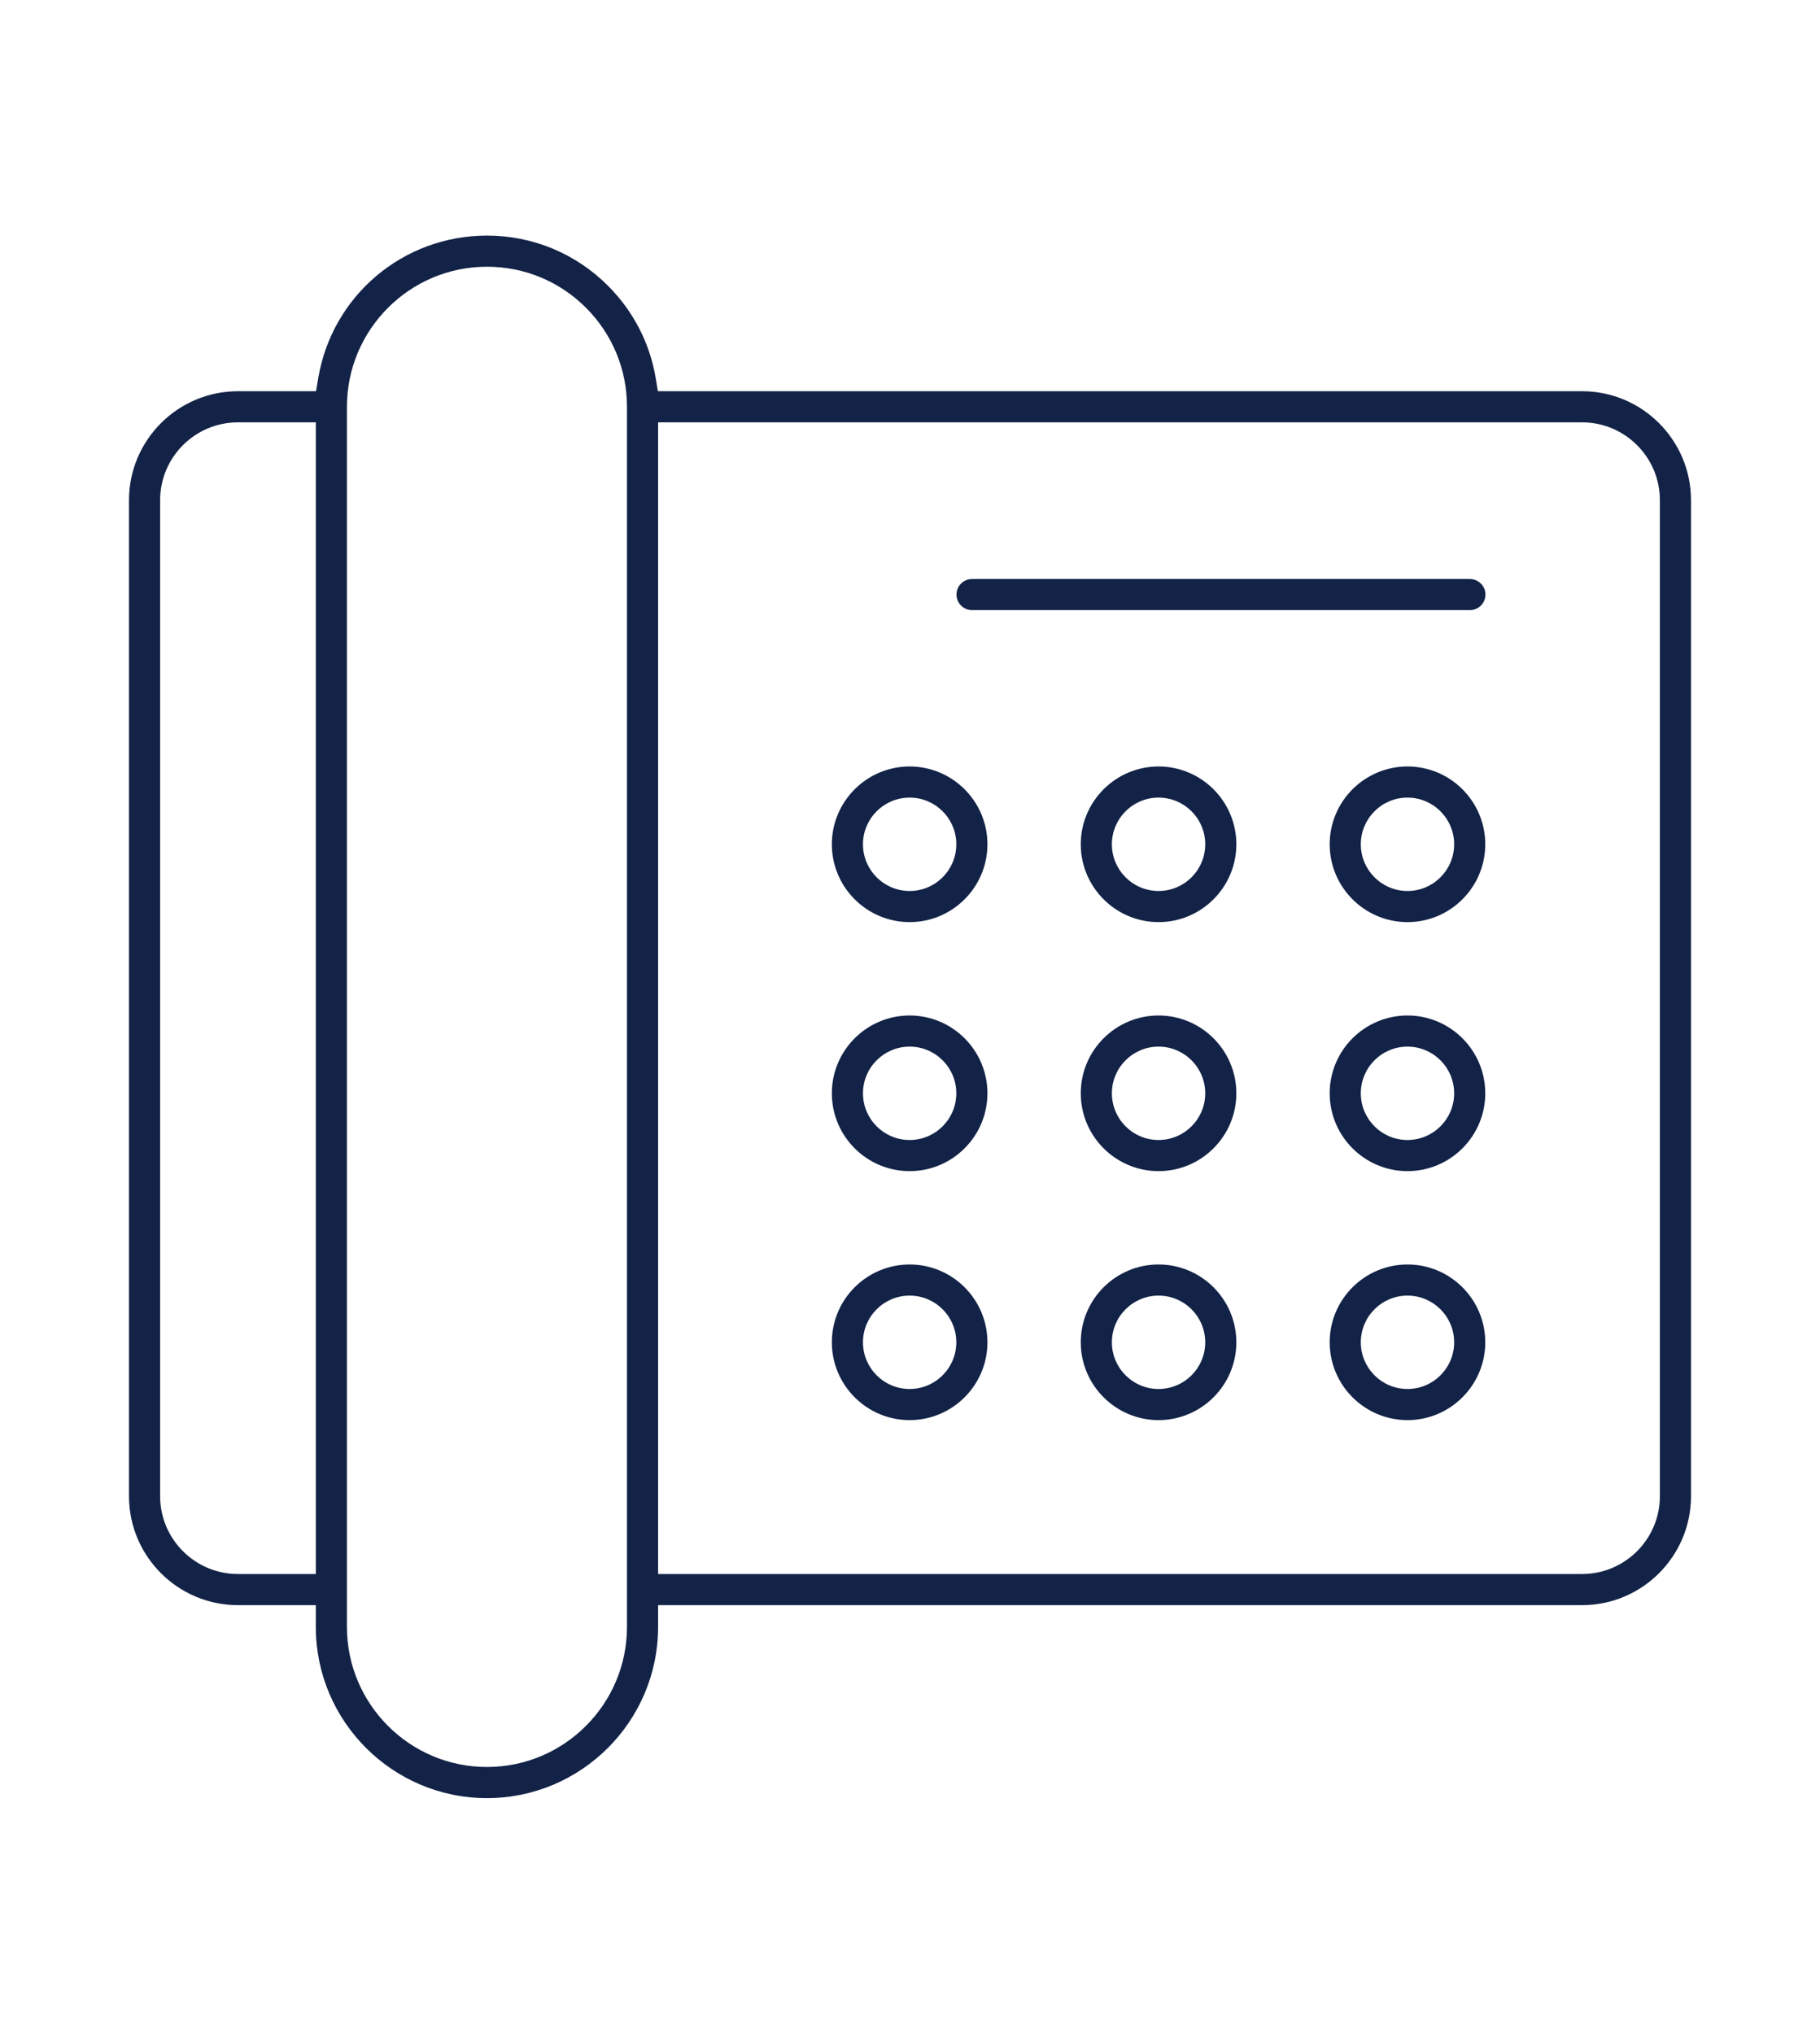
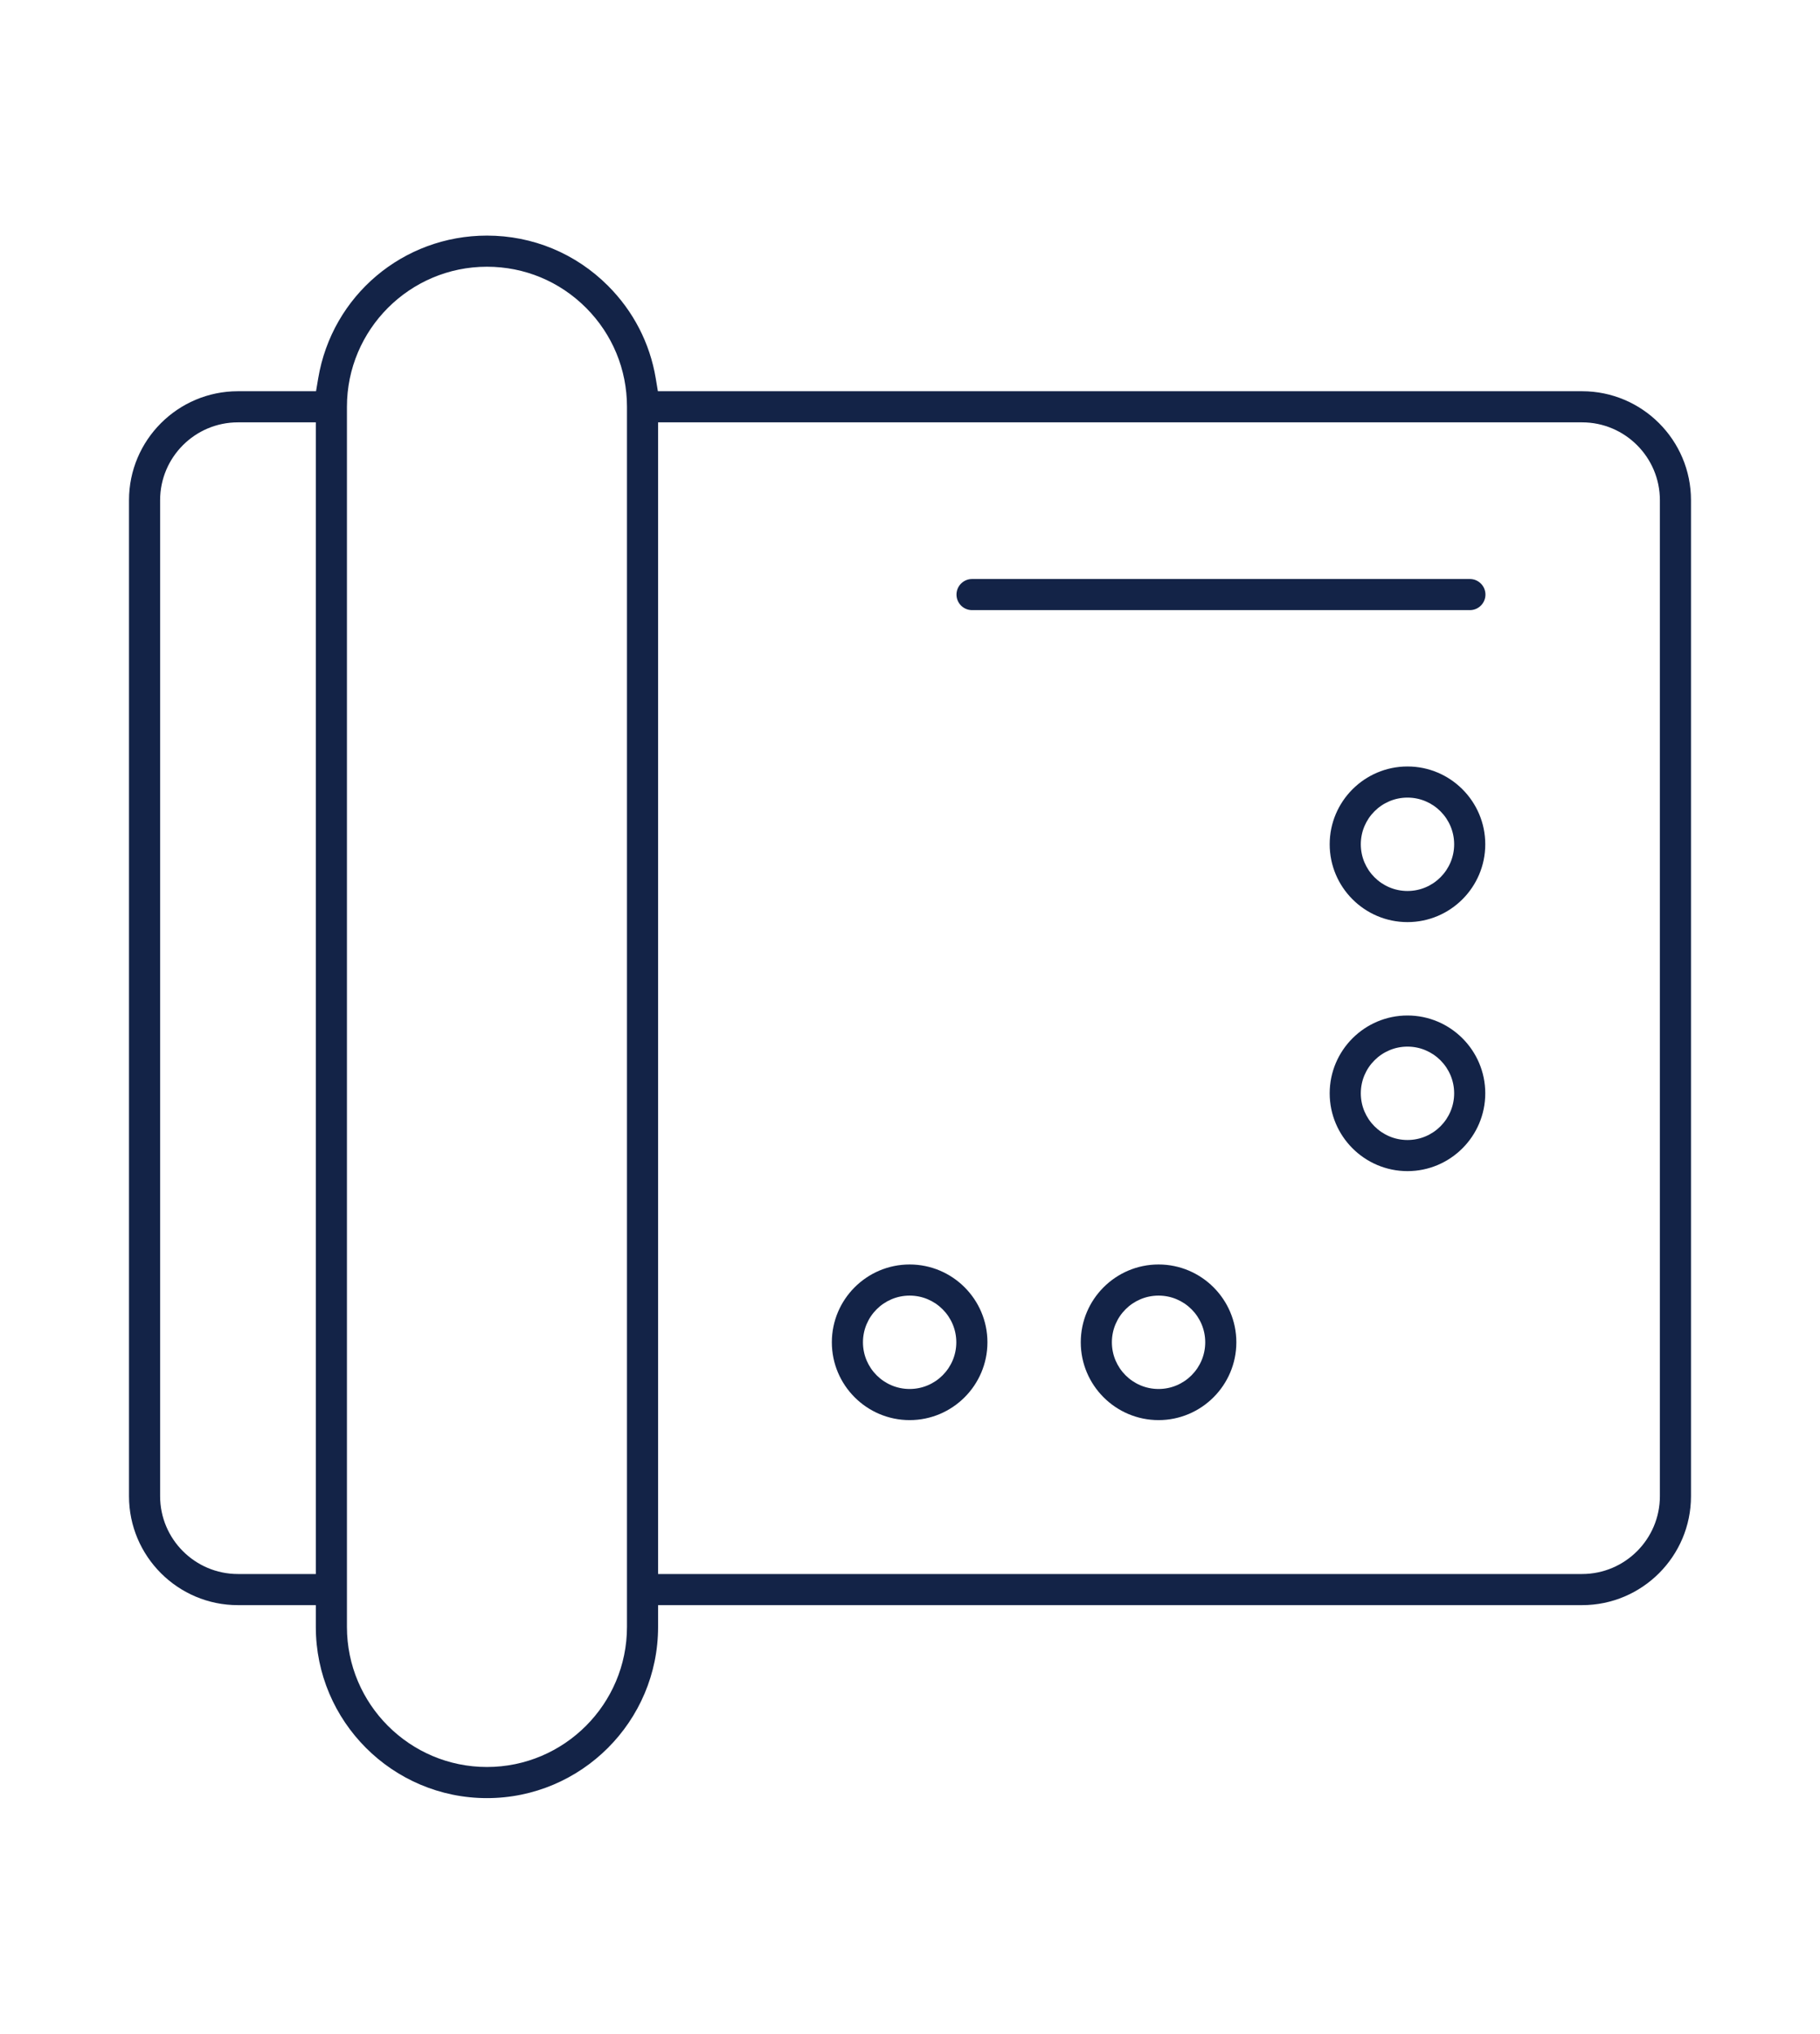
<svg xmlns="http://www.w3.org/2000/svg" id="Layer_1" data-name="Layer 1" viewBox="0 0 6500 7260.8">
  <defs>
    <style>
      .cls-1 {
        fill: #132347;
        stroke-width: 0px;
      }
    </style>
  </defs>
  <path class="cls-1" d="M3471.6,2178.34c-30.64,0-55.57-24.93-55.57-55.56s24.93-55.56,55.57-55.56h1778.01c30.63,0,55.56,24.93,55.56,55.56s-24.93,55.56-55.56,55.56h-1778.01Z" />
  <path class="cls-1" d="M1739.12,6419.66c-337.01,0-611.19-274.18-611.19-611.19v-77.79h-278.25c-214.46,0-388.94-174.48-388.94-388.94V1785.71c0-214.46,174.48-388.94,388.94-388.94h279.01l7.8-46.34c49.67-295.1,303.1-509.29,602.63-509.29,163.25,0,316.74,63.59,432.21,179.06,90.67,90.78,149.64,204.95,170.54,330.15l7.74,46.41h3300.7c214.46,0,388.94,174.48,388.94,388.94v3556.03c0,214.46-174.48,388.94-388.94,388.94h-3300v77.79c0,337.01-274.18,611.19-611.2,611.19ZM1739.12,952.27c-275.73,0-500.06,224.33-500.06,500.07v4356.13c0,275.74,224.33,500.06,500.06,500.06s500.07-224.32,500.07-500.06V1452.34c0-133.44-51.99-258.99-146.38-353.54-94.5-94.5-220.1-146.53-353.68-146.53ZM2350.32,5619.55h3300c153.19,0,277.82-124.63,277.82-277.81V1785.71c0-153.19-124.63-277.81-277.82-277.81h-3300v4111.65ZM849.68,1507.9c-153.19,0-277.82,124.63-277.82,277.81v3556.03c0,153.19,124.63,277.81,277.82,277.81h278.25V1507.9h-278.25Z" />
-   <path class="cls-1" d="M3248.7,3292.12c-153.19,0-277.81-124.63-277.81-277.81s124.63-277.82,277.81-277.82,277.82,124.63,277.82,277.82-124.63,277.81-277.82,277.81ZM3248.7,2847.62c-91.91,0-166.69,74.78-166.69,166.69s74.78,166.69,166.69,166.69,166.69-74.78,166.69-166.69-74.77-166.69-166.69-166.69Z" />
-   <path class="cls-1" d="M4137.7,3292.12c-153.18,0-277.81-124.63-277.81-277.81s124.63-277.82,277.81-277.82,277.82,124.63,277.82,277.82-124.63,277.81-277.82,277.81ZM4137.7,2847.62c-91.91,0-166.69,74.78-166.69,166.69s74.77,166.69,166.69,166.69,166.69-74.78,166.69-166.69-74.77-166.69-166.69-166.69Z" />
  <path class="cls-1" d="M5026.71,3292.12c-153.19,0-277.82-124.63-277.82-277.81s124.63-277.82,277.82-277.82,277.81,124.63,277.81,277.82-124.63,277.81-277.81,277.81ZM5026.71,2847.62c-91.92,0-166.69,74.78-166.69,166.69s74.77,166.69,166.69,166.69,166.69-74.78,166.69-166.69-74.77-166.69-166.69-166.69Z" />
-   <path class="cls-1" d="M3248.7,4181.17c-153.19,0-277.81-124.63-277.81-277.81s124.63-277.82,277.81-277.82,277.82,124.63,277.82,277.82-124.63,277.81-277.82,277.81ZM3248.7,3736.66c-91.91,0-166.69,74.77-166.69,166.69s74.78,166.69,166.69,166.69,166.69-74.77,166.69-166.69-74.77-166.69-166.69-166.69Z" />
-   <path class="cls-1" d="M4137.7,4181.17c-153.18,0-277.81-124.63-277.81-277.81s124.63-277.82,277.81-277.82,277.82,124.63,277.82,277.82-124.63,277.81-277.82,277.81ZM4137.7,3736.66c-91.91,0-166.69,74.77-166.69,166.69s74.77,166.69,166.69,166.69,166.69-74.77,166.69-166.69-74.77-166.69-166.69-166.69Z" />
  <path class="cls-1" d="M5026.71,4181.17c-153.19,0-277.82-124.63-277.82-277.81s124.63-277.82,277.82-277.82,277.81,124.63,277.81,277.82-124.63,277.81-277.81,277.81ZM5026.71,3736.66c-91.92,0-166.69,74.77-166.69,166.69s74.77,166.69,166.69,166.69,166.69-74.77,166.69-166.69-74.77-166.69-166.69-166.69Z" />
  <path class="cls-1" d="M3248.7,5070.09c-153.19,0-277.81-124.63-277.81-277.82s124.63-277.81,277.81-277.81,277.82,124.63,277.82,277.81-124.63,277.82-277.82,277.82ZM3248.7,4625.58c-91.91,0-166.69,74.77-166.69,166.69s74.78,166.69,166.69,166.69,166.69-74.77,166.69-166.69-74.77-166.69-166.69-166.69Z" />
  <path class="cls-1" d="M4137.7,5070.09c-153.18,0-277.81-124.63-277.81-277.82s124.63-277.81,277.81-277.81,277.82,124.63,277.82,277.81-124.63,277.82-277.82,277.82ZM4137.7,4625.58c-91.91,0-166.69,74.77-166.69,166.69s74.77,166.69,166.69,166.69,166.69-74.77,166.69-166.69-74.77-166.69-166.69-166.69Z" />
-   <path class="cls-1" d="M5026.71,5070.09c-153.19,0-277.82-124.63-277.82-277.82s124.63-277.81,277.82-277.81,277.81,124.63,277.81,277.81-124.63,277.82-277.81,277.82ZM5026.71,4625.58c-91.92,0-166.69,74.77-166.69,166.69s74.77,166.69,166.69,166.69,166.69-74.77,166.69-166.69-74.77-166.69-166.69-166.69Z" />
</svg>